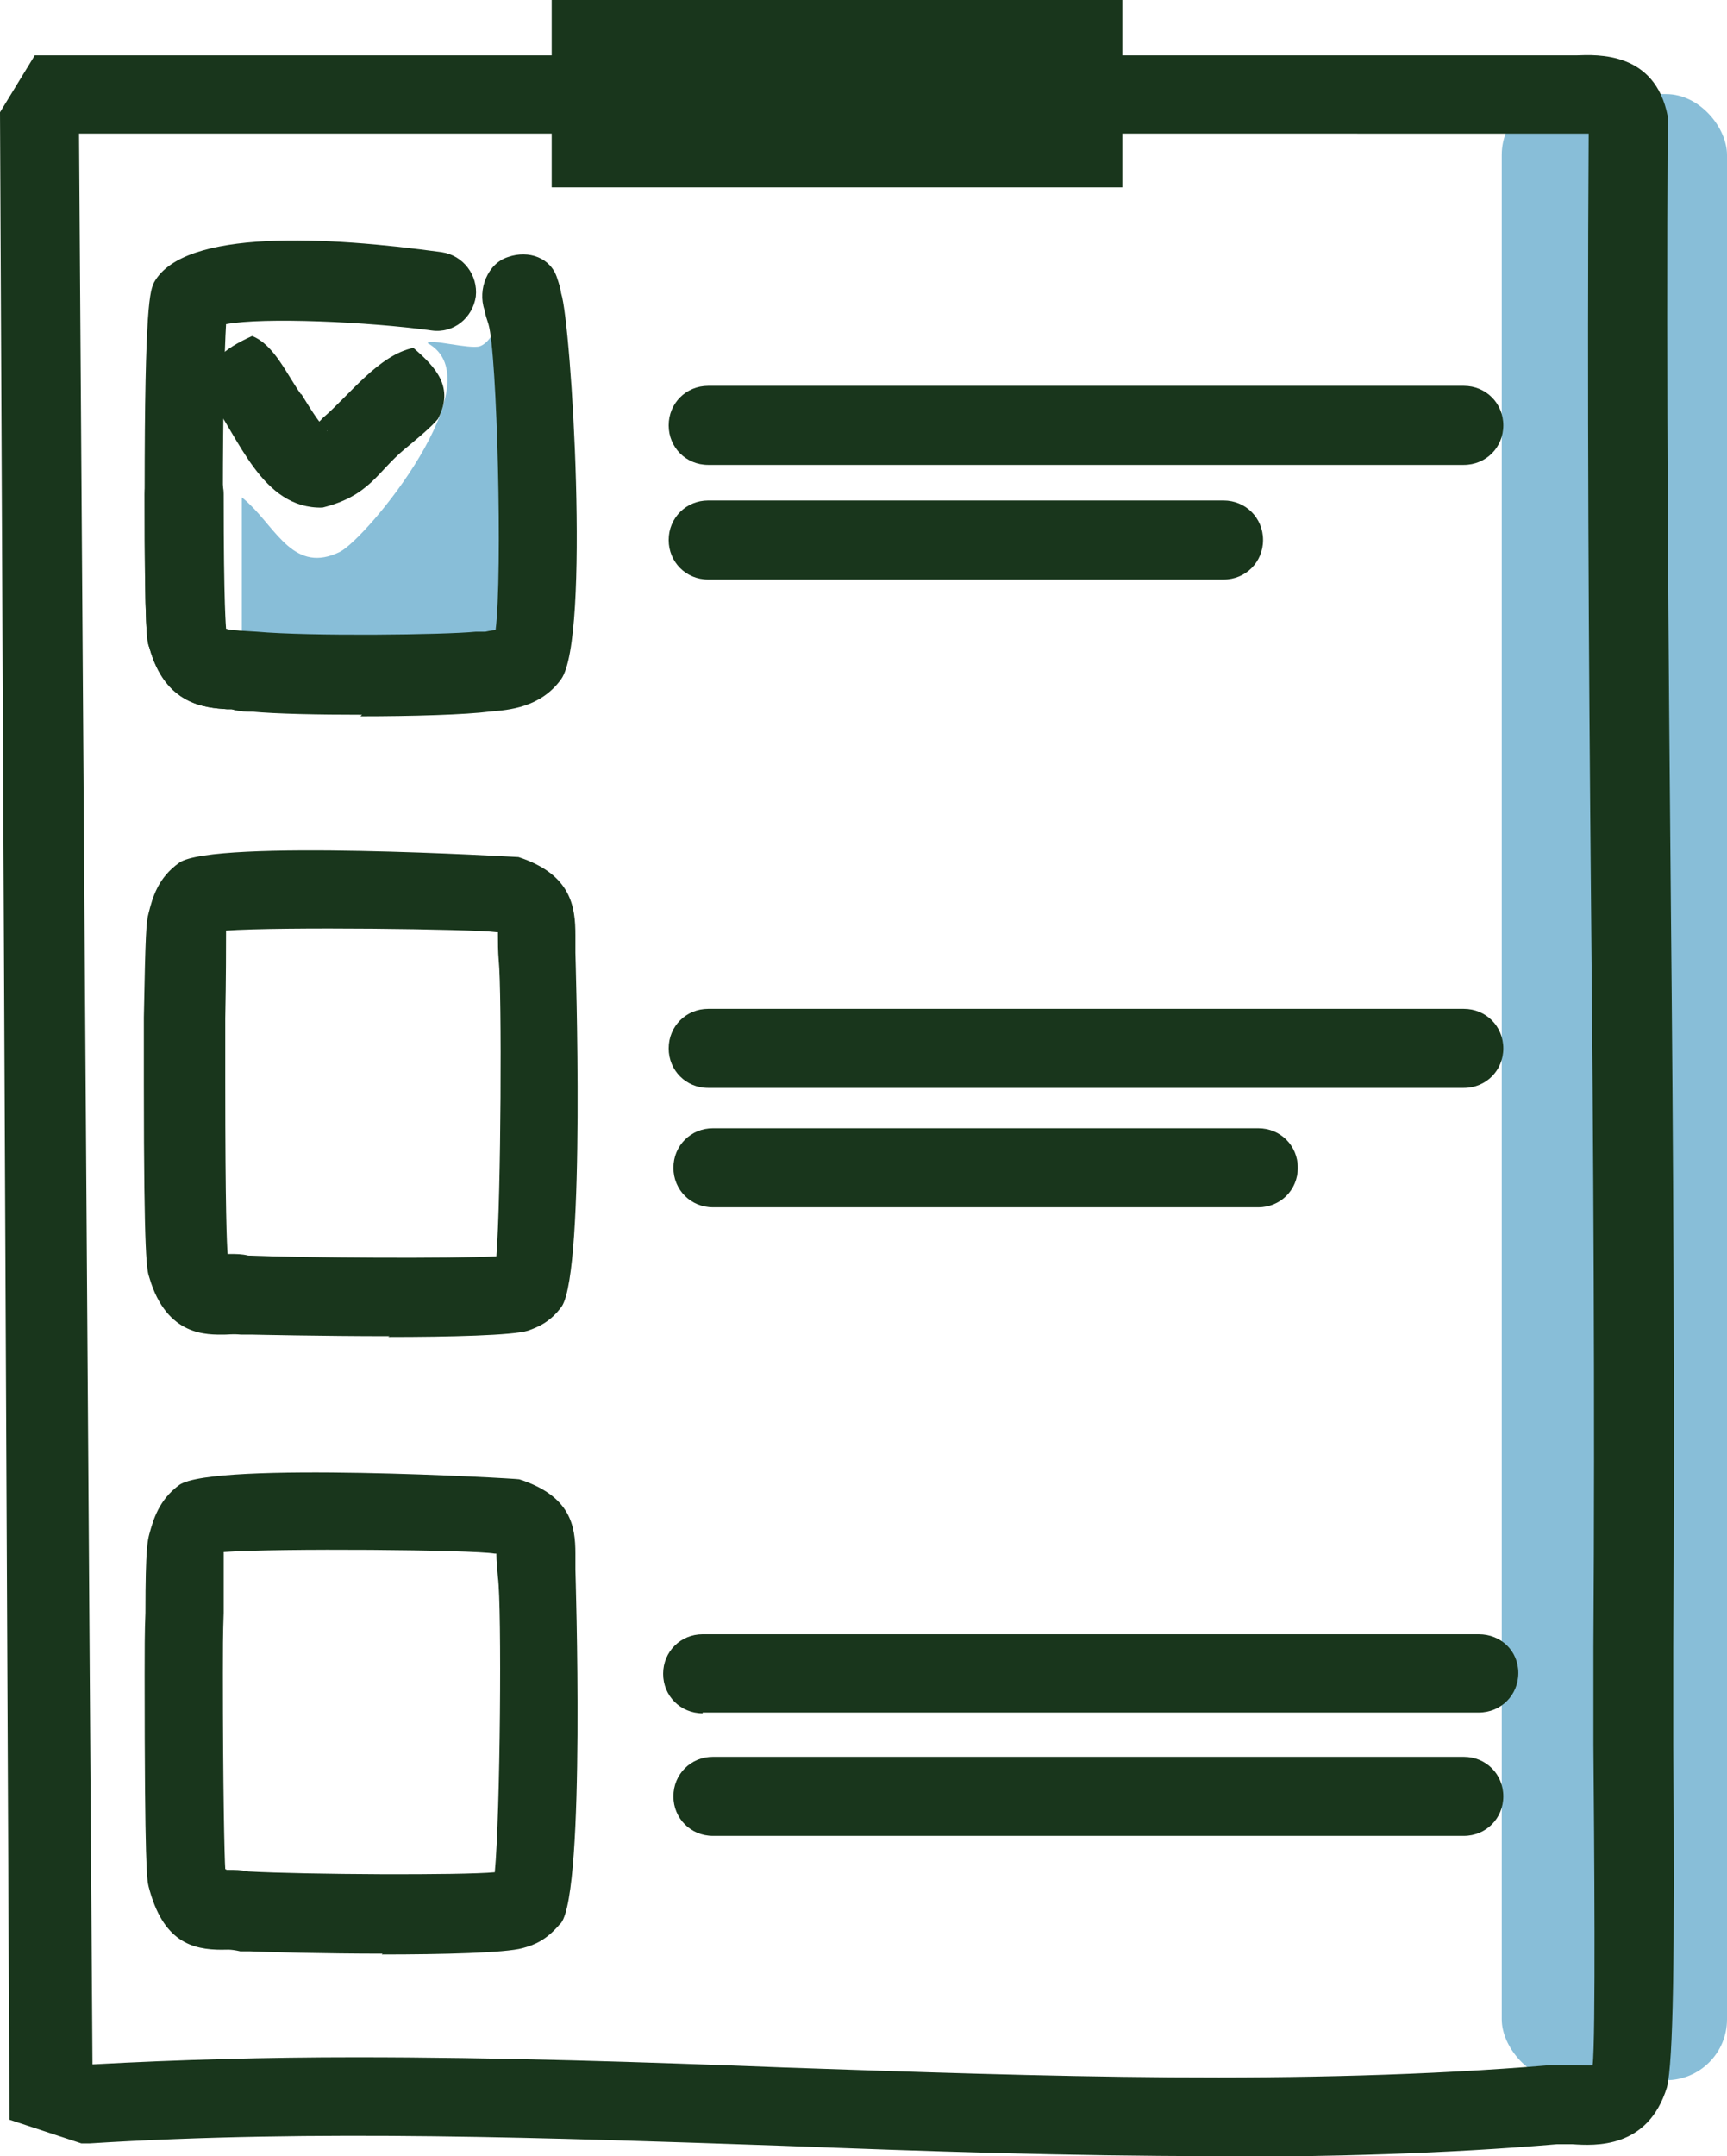
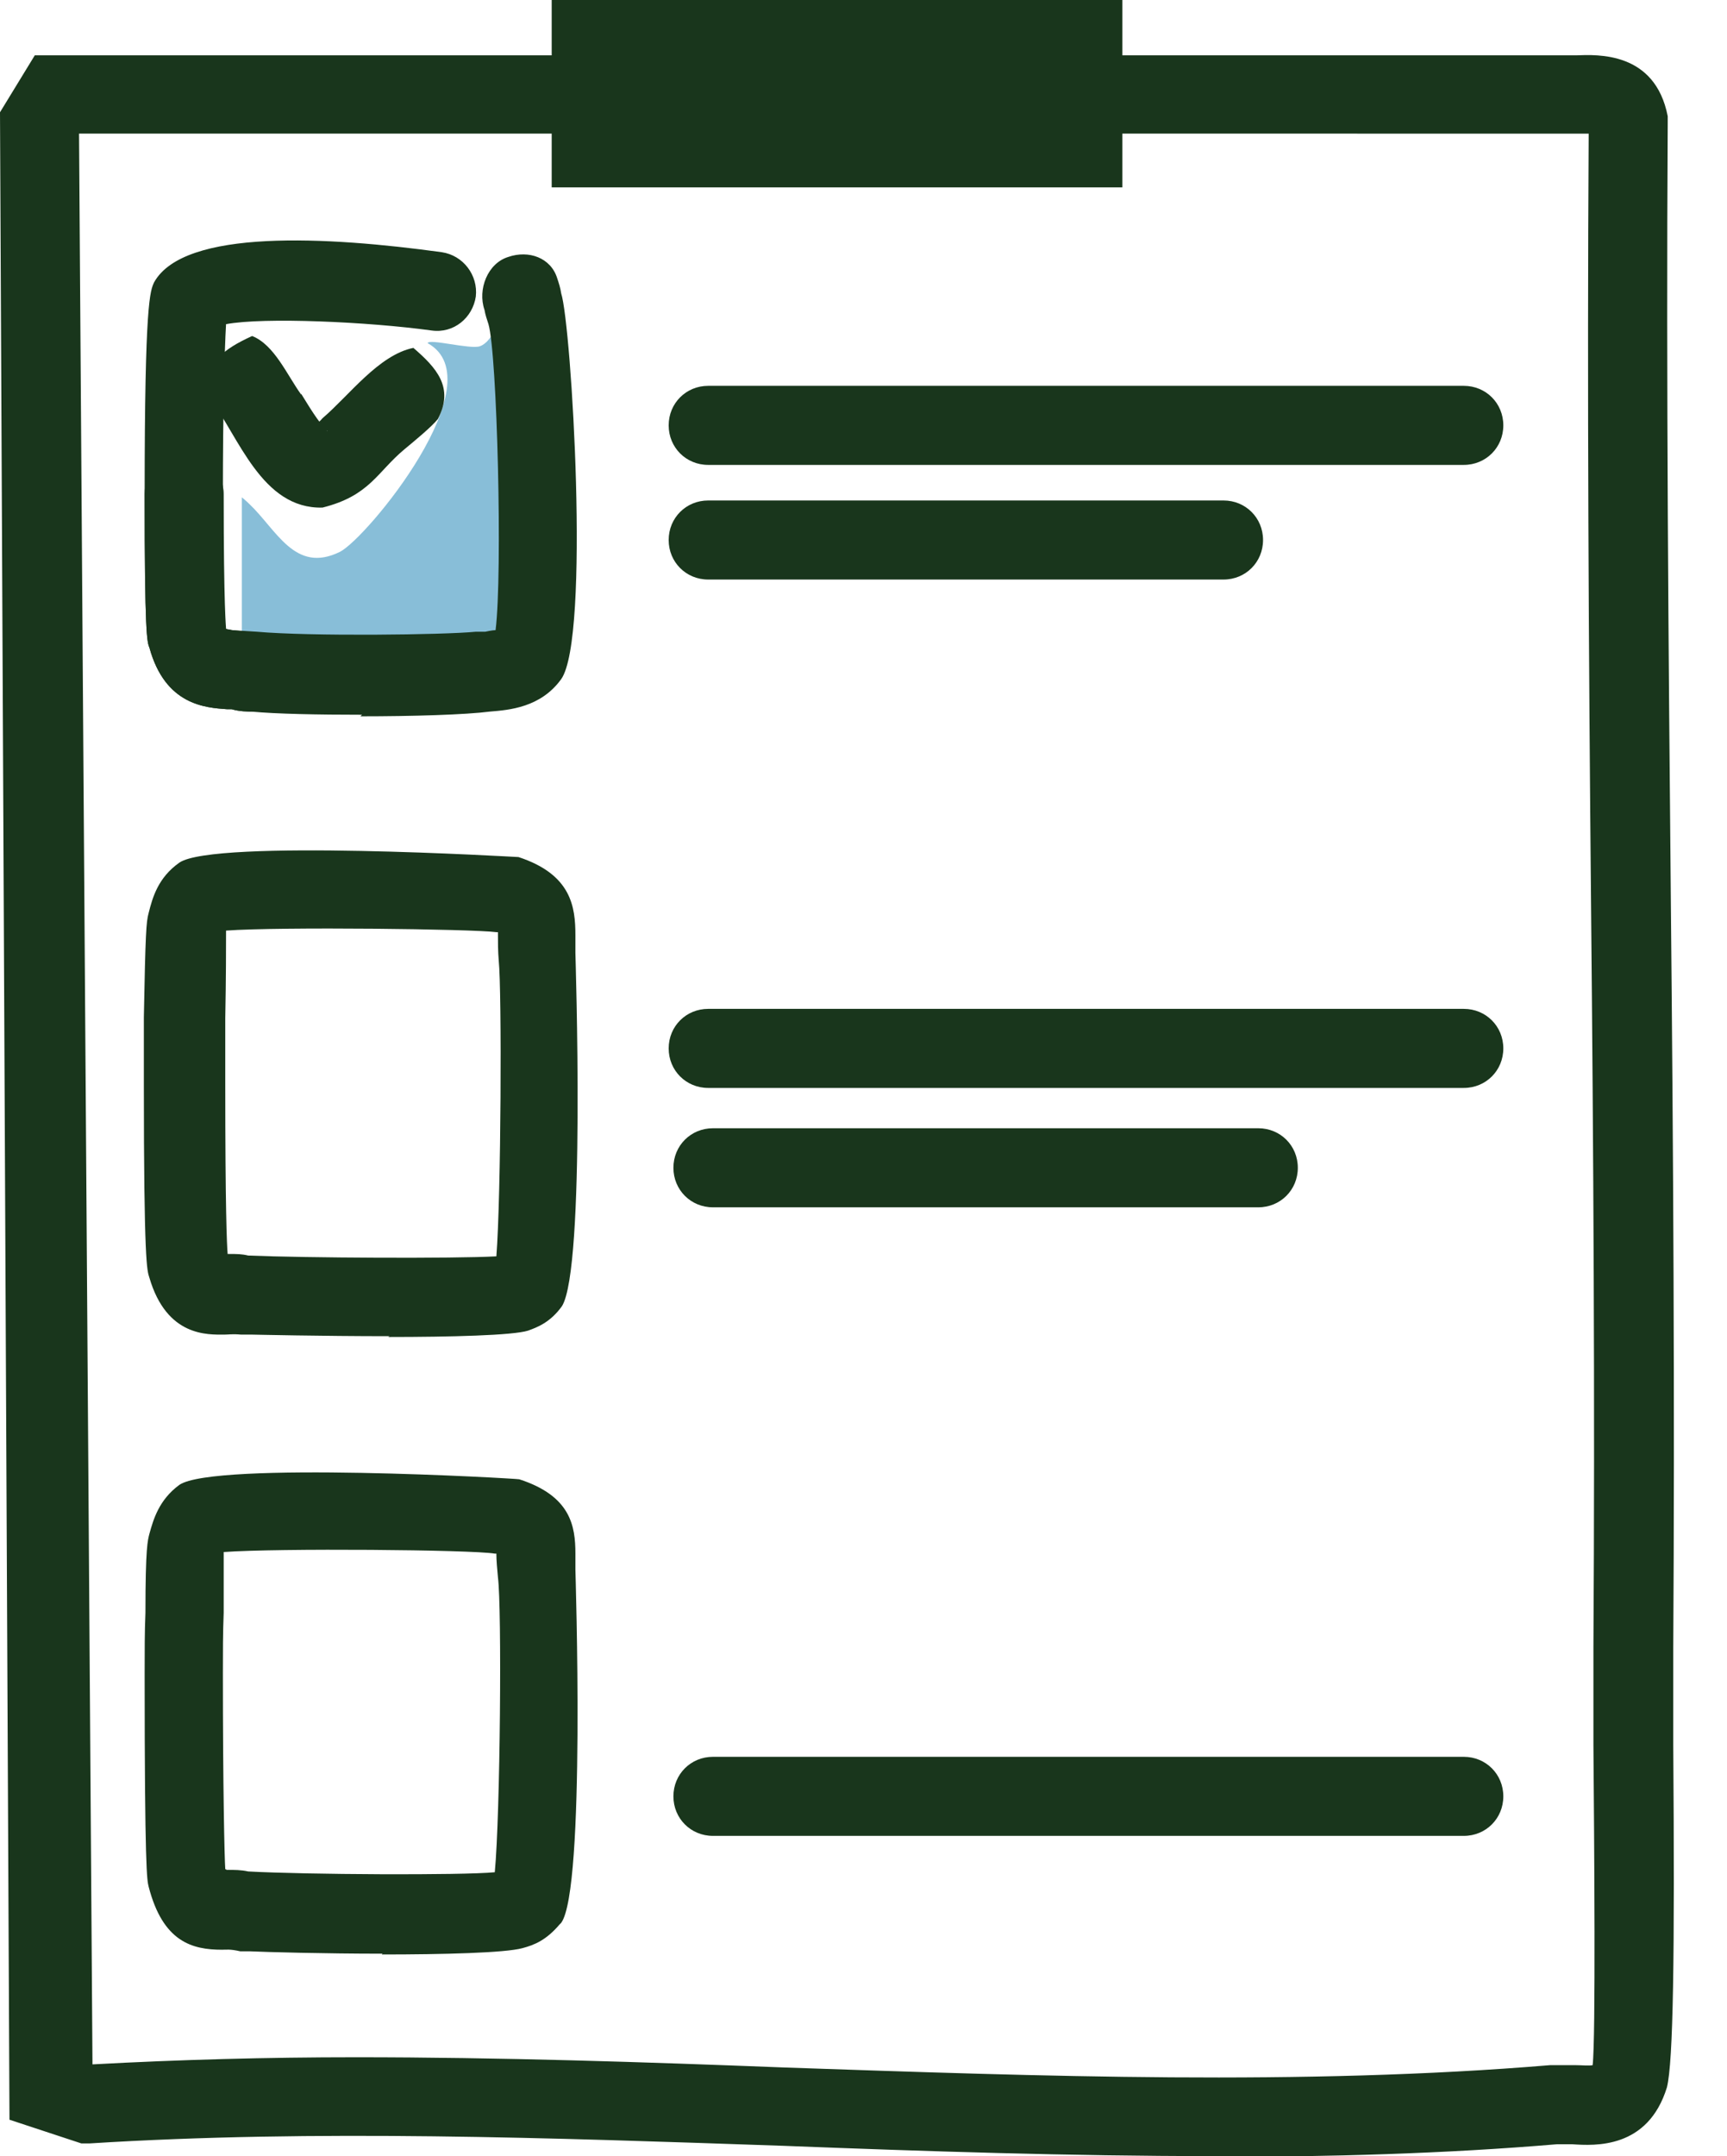
<svg xmlns="http://www.w3.org/2000/svg" id="Layer_2" data-name="Layer 2" viewBox="0 0 21.85 27.27">
  <defs>
    <style> .cls-1 { fill: none; } .cls-2 { fill: #88bed8; } .cls-3 { fill: #19361c; } </style>
  </defs>
  <g id="COLORI">
-     <rect class="cls-2" x="19" y="1.19" width="2.85" height="25.12" rx=".77" ry=".77" />
-   </g>
+     </g>
  <g id="Exam_Icon" data-name="Exam Icon">
    <g>
      <g>
        <path class="cls-1" d="M3.22,8.5c-.06,0-.12,0-.16-.01-.33-.04-.56.03-.69-.43-.03-.09-.04-.9-.04-1.8.07.01.13.01.17,0,.16-.06.22-.34.24-.35.07-.03.26.07.34-.07" />
        <path class="cls-1" d="M3.2,21.14c-.04-.3.03-.46-.14-.58" />
        <g>
          <polyline class="cls-1" points="2.32 13.68 3.06 13.67 3.2 13.67" />
          <path class="cls-1" d="M3.06,21.14h.14c-.04-.3.03-.46-.14-.58" />
        </g>
      </g>
      <g>
        <path class="cls-1" d="M.53,8.82v-3.33s-.03-3.93-.03-3.93l.22-.36h19l-.06,25.42c-6,.5-12.51-.37-18.56,0l-.48-.16v-1.2s-.03-4.04-.03-4.04v-3.44s-.03-4.09-.03-4.09v-.85s-.02-2.6-.02-2.6" />
        <path class="cls-1" d="M3.22,8.5c-.06,0-.12,0-.16-.01-.33-.04-.56.03-.69-.43-.03-.09-.04-.9-.04-1.8" />
        <g>
          <path class="cls-2" d="M6.72,8.28c-.14.2-.41.19-.62.21-.46.06-2.2.07-2.88,0-.06,0-.12,0-.16,0v-2.2s.06.05.09.08c.35.33.58.89,1.15.61.34-.17,1.98-2.16,1.11-2.64.02-.06.53.08.66.04.17-.06.24-.35.25-.36.07-.04.27.06.35-.08.15.42.23,4.09.05,4.34Z" />
          <path class="cls-1" d="M3.06,13.02v-.88l3.74-.04c-.05-.43.11-.63-.38-.79-.19-.06-3.7-.11-3.86,0-.13.09-.15.22-.19.36-.02.07-.03.57-.04,1.2-.01.25-.01.53-.01.81,0,1.08.01,2.21.05,2.32.15.5.36.32.69.37v-2.7" />
-           <path class="cls-1" d="M3.06,20.01l3.74-.11c-.05-.41.09-.57-.38-.72-.19-.06-3.7-.11-3.86,0-.13.09-.15.22-.19.36-.02.06-.03.4-.03.87,0,.23,0,.49,0,.76,0,1.13,0,2.44.04,2.56.14.56.31.38.69.44" />
        </g>
      </g>
      <g>
        <path class="cls-3" d="M18.52,23.22h-9.5c-.28,0-.5-.22-.5-.5s.22-.5.5-.5h9.5c.28,0,.5.22.5.5s-.22.5-.5.5Z" />
-         <path class="cls-3" d="M8.89,21.67c-.28,0-.5-.22-.5-.5s.22-.5.5-.5h9.82c.28,0,.5.21.5.49s-.22.5-.5.5h-9.82Z" />
        <path class="cls-3" d="M15.92,15.27h-6.9c-.28,0-.5-.22-.5-.5s.22-.5.5-.5h6.9c.28,0,.5.22.5.5s-.22.5-.5.5Z" />
        <path class="cls-3" d="M18.52,13.76h-9.56c-.28,0-.5-.22-.5-.5s.22-.5.5-.5h9.56c.28,0,.5.22.5.5s-.22.5-.5.5Z" />
        <path class="cls-3" d="M15.48,7.33h-6.52c-.28,0-.5-.22-.5-.5s.22-.5.5-.5h6.52c.28,0,.5.22.5.5s-.22.5-.5.5Z" />
        <path class="cls-3" d="M18.52,5.88h-9.56c-.28,0-.5-.22-.5-.5s.22-.5.5-.5h9.56c.28,0,.5.22.5.5s-.22.5-.5.5Z" />
        <path class="cls-3" d="M3.81,4.98c.1.16.21.35.33.47.02.01-.03-.04-.16-.03-.16.05.01-.02.1-.13.34-.29.71-.8,1.15-.89.29.25.52.5.31.9-.08.1-.3.28-.42.38-.35.29-.44.59-1.04.74-.77.02-1.06-.9-1.43-1.39-.1-.43.19-.62.54-.78.28.11.44.49.62.74h0Z" />
        <path class="cls-3" d="M4.84,24.71c-.73,0-1.46-.02-1.68-.03h-.12c-.13-.03-.18-.02-.23-.02-.38,0-.75-.1-.93-.8-.02-.08-.05-.23-.05-2.68,0-.28,0-.55.01-.78,0-.84.03-.92.05-1,.05-.18.12-.43.38-.62.44-.3,4.27-.08,4.3-.07.65.21.71.59.71.94,0,.06,0,.12,0,.2,0,.04.13,4.05-.18,4.47l-.02.02c-.17.2-.32.26-.47.3-.22.06-1,.08-1.78.08ZM6.71,24.01h0,0ZM6.71,24.01h0,0ZM2.87,23.65c.1,0,.18,0,.27.02.73.04,2.7.05,3.12.01.07-.74.09-3.35.04-3.73-.01-.11-.02-.21-.02-.3h-.02c-.29-.05-2.75-.07-3.43-.02v.06s0,.33,0,.71c-.01.25-.01.5-.01.76,0,1.45.02,2.34.03,2.48h0Z" />
        <path class="cls-3" d="M4.93,16.9c-.87,0-1.73-.02-1.74-.02-.03,0-.1,0-.14,0-.11-.01-.16,0-.21,0-.21,0-.73.03-.95-.72-.03-.09-.07-.19-.07-2.46,0-.29,0-.57,0-.83.02-1.07.03-1.21.06-1.32.05-.2.12-.45.39-.64.44-.3,4.26-.07,4.29-.07.67.22.72.63.72.99,0,.06,0,.14,0,.22,0,.05.13,3.99-.17,4.47h0c-.15.21-.32.27-.43.31-.19.06-.98.08-1.77.08ZM6.72,16.22h0,0ZM2.9,15.86c.09,0,.16,0,.24.02.72.03,2.61.04,3.14.01.06-.76.07-3.35.03-3.74-.01-.12-.01-.23-.01-.33,0,0,0-.02,0-.03,0,0-.02,0-.02,0-.29-.04-2.74-.07-3.42-.02,0,.19,0,.61-.01,1.11,0,.25,0,.53,0,.8,0,1.62.02,2.06.03,2.18.02,0,.03,0,.04,0ZM6.39,15.87h0s0,0,0,0h0Z" />
        <path class="cls-3" d="M4.58,9.04c-.55,0-1.09-.01-1.4-.04-.05,0-.14,0-.25-.03h-.06c-.27-.02-.78-.05-.98-.78-.03-.07-.06-.18-.06-1.94,0-2.44.07-2.57.12-2.68.38-.68,2.19-.58,3.64-.38.27.04.46.29.43.56-.04.27-.28.47-.56.43-.8-.11-2.12-.17-2.6-.08-.02.34-.04,1.11-.04,2.15,0,1.45.03,1.68.03,1.7,0,.01.04.01.08.02l.32.02c.67.06,2.37.04,2.77,0h.12s.09-.02.13-.02c.09-.72.02-3.5-.09-3.87-.02-.06-.04-.12-.05-.18-.09-.26.04-.59.3-.67.26-.09.54.01.62.27.02.06.04.12.05.19.13.4.37,4.36,0,4.88-.26.36-.66.39-.9.41-.31.04-.98.06-1.64.06Z" />
        <path class="cls-3" d="M15.35,27.27c-1.81,0-3.64-.06-5.44-.13-2.92-.1-5.93-.21-8.78-.03h-.1s-.91-.3-.91-.3L0,1.42l.44-.72h19.28c.1,0,.16,0,.22,0,.27-.01,1-.05,1.16.77v.1c-.02,3.29.01,6.64.04,9.88.03,3.08.05,6.27.03,9.4,0,.22,0,.67,0,1.22.02,2.68,0,4.01-.08,4.33-.24.78-.91.74-1.2.72-.07,0-.13,0-.19,0-1.42.12-2.88.16-4.35.16ZM4.5,26.02c1.82,0,3.65.06,5.44.13,3.22.11,6.55.23,9.67-.03.11,0,.22,0,.33,0,.07,0,.17.01.21,0,.04-.33.02-2.84.01-4.05,0-.56,0-1.02,0-1.24.02-3.12,0-6.3-.03-9.38-.03-3.2-.05-6.5-.03-9.76-.04,0-.08,0-.12,0-.11,0-.22,0-.32,0H1s.17,24.42.17,24.42c1.1-.06,2.21-.09,3.33-.09Z" />
        <path class="cls-3" d="M3.22,9c-.09,0-.19,0-.29-.03h-.06c-.27-.02-.78-.05-.98-.78-.03-.07-.06-.18-.06-1.94,0-.28.22-.5.5-.5s.5.22.5.5c0,1.45.03,1.68.03,1.7,0,.01.04.01.08.02l.18.02c.28,0,.55.23.55.5s-.17.5-.45.5Z" />
      </g>
      <rect class="cls-3" x="6.98" width="7.22" height="2.37" />
    </g>
  </g>
</svg>